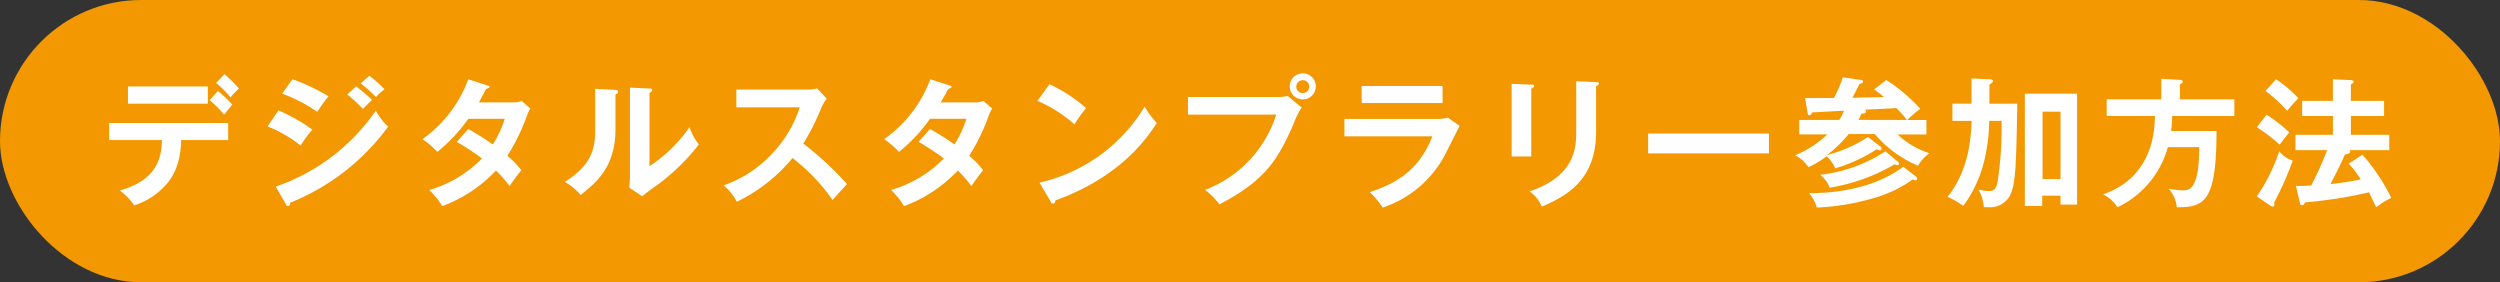
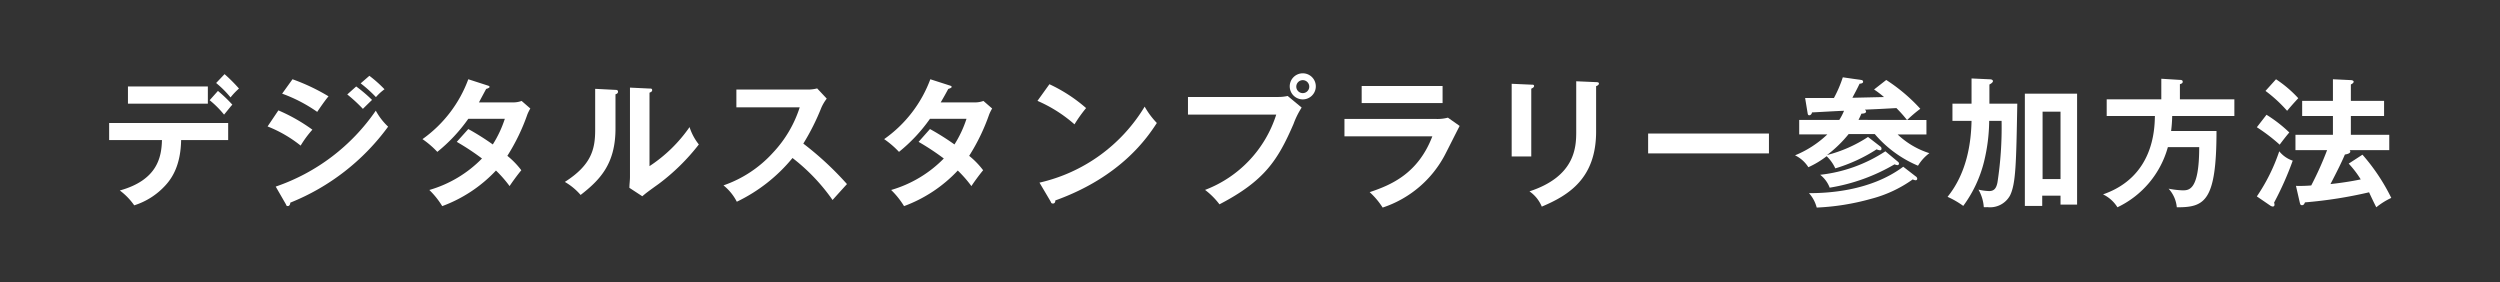
<svg xmlns="http://www.w3.org/2000/svg" viewBox="0 0 347 39.18">
  <rect x="0" y="0" width="347" height="39.18" fill="#333333" stroke="none" />
  <defs>
    <style>.cls-1{fill:#f39800;}.cls-2{fill:#fff;}</style>
  </defs>
  <g id="レイヤー_2" data-name="レイヤー 2">
    <g id="レイヤー_1-2" data-name="レイヤー 1">
-       <rect class="cls-1" width="347" height="39.18" rx="19.59" />
      <path class="cls-2" d="M15.15,19.44V17.07H31.67v2.37H25.14c-.06,3.39-1.18,5.21-2.19,6.3a9.86,9.86,0,0,1-4.32,2.76,8.9,8.9,0,0,0-2-2.06c5.25-1.46,5.79-4.66,5.85-7ZM28.85,12v2.39H17.76V12Zm1.4.62a19.2,19.2,0,0,1,2,1.91c-.26.27-.33.39-1.15,1.38a13.36,13.36,0,0,0-2-2Zm.92-2.33a22.41,22.41,0,0,1,2,2A9.29,9.29,0,0,0,32,13.52a14.3,14.3,0,0,0-2-2Z" />
      <path class="cls-2" d="M38.64,15.32A24.18,24.18,0,0,1,43.36,18a14.43,14.43,0,0,0-1.63,2.21,17.77,17.77,0,0,0-4.59-2.66ZM38.27,25.9A27.77,27.77,0,0,0,52.16,15.36a8.82,8.82,0,0,0,1.71,2.22A31.17,31.17,0,0,1,40.29,28.13c0,.2-.1.47-.33.47s-.2-.1-.29-.27ZM40.6,11a27.54,27.54,0,0,1,5,2.37c-.39.43-1.26,1.69-1.57,2.16A20.7,20.7,0,0,0,39.16,13Zm8.84,1a20.34,20.34,0,0,1,2.2,1.87c-.35.33-.92.89-1.27,1.24a20.93,20.93,0,0,0-2.17-2Zm1.83-1.48a17.54,17.54,0,0,1,2.1,1.87,6.92,6.92,0,0,0-1.19,1.09,17.93,17.93,0,0,0-2.12-1.91Z" />
      <path class="cls-2" d="M65,17.91a35.08,35.08,0,0,1,3.4,2.14,15.75,15.75,0,0,0,1.67-3.56H65a22.4,22.4,0,0,1-4.3,4.59,12.63,12.63,0,0,0-2.06-1.77A17.67,17.67,0,0,0,65,11l2.6.84c.23.07.35.11.35.23s-.35.25-.47.27c-.31.58-.6,1.11-1,1.87H71.1a3.35,3.35,0,0,0,1.3-.2l1.21,1.05a6.25,6.25,0,0,0-.41.82,27.63,27.63,0,0,1-2.78,5.75,11.27,11.27,0,0,1,1.94,2c-.56.66-1.38,1.81-1.63,2.2a16.81,16.81,0,0,0-1.89-2.16,19.45,19.45,0,0,1-7.46,4.94,11.18,11.18,0,0,0-1.79-2.24A16.72,16.72,0,0,0,66.9,22a34.59,34.59,0,0,0-3.5-2.31Z" />
      <path class="cls-2" d="M85.33,12.47c.2,0,.45,0,.45.25s-.19.31-.35.37v4.76c0,4.94-2.19,7.15-4.84,9.21a8.5,8.5,0,0,0-2.19-1.81c3.69-2.35,4.21-4.54,4.21-7.22v-5.7Zm4.82-.18c.22,0,.37,0,.37.22s-.19.27-.37.36V23.06a20.28,20.28,0,0,0,5.56-5.42A7.47,7.47,0,0,0,97,20.05a29,29,0,0,1-5.55,5.46c-1.62,1.16-1.79,1.3-2.3,1.73l-1.79-1.17c0-.52.08-1,.08-1.53V12.16Z" />
      <path class="cls-2" d="M102.21,14.9V12.43h9.87a5.12,5.12,0,0,0,1.34-.16l1.33,1.42a6.13,6.13,0,0,0-.74,1.24,31.7,31.7,0,0,1-2.51,5,43.5,43.5,0,0,1,6.06,5.62c-.68.74-1.76,1.94-2,2.21A26.54,26.54,0,0,0,110,21.93,22.68,22.68,0,0,1,102.27,28a7,7,0,0,0-1.85-2.27,16.54,16.54,0,0,0,6.88-4.55A16.49,16.49,0,0,0,111,14.9Z" />
      <path class="cls-2" d="M129.08,17.91a35.08,35.08,0,0,1,3.4,2.14,15.75,15.75,0,0,0,1.67-3.56h-5.07a22.4,22.4,0,0,1-4.3,4.59,12.63,12.63,0,0,0-2.06-1.77A17.65,17.65,0,0,0,129.13,11l2.61.84c.23.07.35.11.35.23s-.35.25-.47.27c-.31.58-.6,1.11-1.05,1.87h4.63a3.35,3.35,0,0,0,1.3-.2l1.21,1.05a6.25,6.25,0,0,0-.41.82,27.63,27.63,0,0,1-2.78,5.75,11.27,11.27,0,0,1,1.94,2c-.56.66-1.38,1.81-1.63,2.2a16.81,16.81,0,0,0-1.89-2.16,19.45,19.45,0,0,1-7.46,4.94,11.18,11.18,0,0,0-1.79-2.24A16.78,16.78,0,0,0,131,22a34.59,34.59,0,0,0-3.5-2.31Z" />
      <path class="cls-2" d="M145.66,11.69A21.52,21.52,0,0,1,150.75,15a19,19,0,0,0-1.61,2.26A19.34,19.34,0,0,0,144,14Zm-1.38,13.66a23,23,0,0,0,14.6-10.55,11.17,11.17,0,0,0,1.69,2.27c-1.27,1.95-4.92,7.45-14.09,10.75,0,.19-.06.43-.33.43s-.25-.16-.35-.33Z" />
      <path class="cls-2" d="M177.39,13.46a6,6,0,0,0,1.34-.14l1.94,1.61a11.17,11.17,0,0,0-1.13,2.28c-2.17,5-4,7.89-10.28,11.15a10.11,10.11,0,0,0-2-2,16.53,16.53,0,0,0,9.88-10.45H164.89V13.46Zm5.24-1.34a1.81,1.81,0,0,1-3.61,0,1.81,1.81,0,1,1,3.61,0Zm-2.7,0a.9.9,0,0,0,1.79,0,.9.9,0,1,0-1.79,0Z" />
      <path class="cls-2" d="M199.32,16.51a5.62,5.62,0,0,0,1.65-.18l1.63,1.15c-.33.62-1.71,3.38-2,3.93a15.11,15.11,0,0,1-8.69,7.4,10.42,10.42,0,0,0-1.8-2.14c3-1,6.72-2.58,8.7-7.75h-12.2V16.51Zm.91-4.57v2.37H189V11.94Z" />
      <path class="cls-2" d="M212.54,11.75c.23,0,.39,0,.39.19s-.23.29-.39.37v9.41h-2.72V11.63Zm9-.35c.29,0,.39.08.39.17,0,.26-.26.33-.39.39v6.3c0,6.49-3.79,8.84-7.54,10.42a4.81,4.81,0,0,0-1.71-2.12c6.35-2.08,6.49-6.14,6.49-8.28v-7Z" />
      <path class="cls-2" d="M245.53,18.53v2.76H228.76V18.53Z" />
      <path class="cls-2" d="M261,20.34a.35.35,0,0,1,.15.33.19.19,0,0,1-.21.19,1.69,1.69,0,0,1-.47-.13,22.3,22.3,0,0,1-5.73,2.64,5.62,5.62,0,0,0-1.2-1.69A12.69,12.69,0,0,1,251,23.21a4.45,4.45,0,0,0-1.85-1.65,14.33,14.33,0,0,0,4.49-2.91h-3.91v-2h5.56a7.68,7.68,0,0,0,.66-1.27c-.58,0-4.15.22-4.45.22,0,.17-.17.4-.37.4s-.21-.17-.25-.4l-.33-2c1,0,1.28,0,4,0a16.78,16.78,0,0,0,1.23-2.87l2.56.37a.25.25,0,0,1,.26.25c0,.18-.22.25-.49.27-.43.9-.58,1.15-1,1.95l4.39-.1a13.63,13.63,0,0,0-1.38-1.05l1.69-1.32a23.92,23.92,0,0,1,4.73,4,18.1,18.1,0,0,0-1.83,1.56h2.68v2h-4a11.33,11.33,0,0,0,4.41,2.6A6,6,0,0,0,266.22,23a16.07,16.07,0,0,1-6-4.39h-3.63a17.15,17.15,0,0,1-3,2.91,18.84,18.84,0,0,0,5.69-2.51Zm4.9,4.14a.41.41,0,0,1,.21.31.21.21,0,0,1-.2.23,1,1,0,0,1-.42-.12,17.49,17.49,0,0,1-5.83,2.71,33.05,33.05,0,0,1-7.5,1.2,4.83,4.83,0,0,0-1.07-2c2.29,0,8.43-.19,13.08-3.67Zm-2.43-2a.33.33,0,0,1,.11.23.21.21,0,0,1-.23.21,1.7,1.7,0,0,1-.39-.11,26,26,0,0,1-9,3.24,4.12,4.12,0,0,0-1.32-1.79A20.56,20.56,0,0,0,261.69,21Zm1.22-5.83A18.77,18.77,0,0,0,263.22,15c-1.83.1-2.08.12-4.39.22a.34.34,0,0,1,.18.25c0,.27-.37.29-.65.31-.07.17-.17.41-.4.86Z" />
      <path class="cls-2" d="M273.65,10.89l2.6.12c.16,0,.37.08.37.25s-.25.35-.49.47v2.66H280c-.15,8.42-.21,11.08-1,12.73a3.16,3.16,0,0,1-3.17,1.63,2,2,0,0,1-.48,0,5.64,5.64,0,0,0-.74-2.43,7.41,7.41,0,0,0,1.48.2c.68,0,1-.37,1.16-1.21a49.78,49.78,0,0,0,.57-8.53H276.1a24.77,24.77,0,0,1-.72,5.68,17.39,17.39,0,0,1-2.88,6.12,12,12,0,0,0-2.18-1.26c2.74-3.39,3.27-7.62,3.33-10.54H271V14.39h2.65Zm9.81,16.27v1.42h-2.41V13h7.25V28.4H286V27.16ZM286,24.85V15.5h-2.49v9.35Z" />
      <path class="cls-2" d="M310.13,13.79V16.1H301.5a19,19,0,0,1-.15,2.08h6.3c0,9.78-1.64,10.61-5.51,10.59A4.41,4.41,0,0,0,301,26.19a12.77,12.77,0,0,0,1.92.23c.92,0,2.33,0,2.33-6H300.9a13.09,13.09,0,0,1-7,8.35,4.79,4.79,0,0,0-2-1.79c7-2.43,7.16-8.95,7.2-10.88h-6.69V13.79h7.58V10.93l2.58.16c.12,0,.39,0,.39.25s-.21.27-.39.35v2.1Z" />
      <path class="cls-2" d="M314.59,15.93a19.1,19.1,0,0,1,3.17,2.46c-.33.35-1.13,1.4-1.34,1.69a24.54,24.54,0,0,0-3.17-2.42Zm-1.34,11.33A25.42,25.42,0,0,0,316.36,21a4.05,4.05,0,0,0,1.87,1.3,43.72,43.72,0,0,1-2.59,5.83.7.7,0,0,1,.06.27.24.24,0,0,1-.22.27.77.77,0,0,1-.36-.13ZM315.91,11A16.62,16.62,0,0,1,319,13.63c-.81.88-.91,1-1.55,1.75a19.17,19.17,0,0,0-3-2.76Zm12,10.47a27.3,27.3,0,0,1,4,6,9.94,9.94,0,0,0-2.08,1.3c-.18-.33-.88-1.79-1-2.08a61,61,0,0,1-8.9,1.4c-.1.23-.18.39-.41.39s-.25-.12-.33-.45l-.51-2.23a18.25,18.25,0,0,0,2.12-.06A45.23,45.23,0,0,0,323,20.84h-4.39V18.71h5.2V16.1h-4.27V14h4.27V11l2.49.12c.23,0,.39.11.39.23s-.18.29-.39.37V14h4.61V16.1h-4.61v2.61h5.33v2.13h-5.5a.27.27,0,0,1,.09.2c0,.27-.5.37-.75.41-.45,1.08-1.15,2.46-2,4.1,2.2-.24,3.62-.53,4.2-.65A13.81,13.81,0,0,0,326,22.71Z" />
    </g>
  </g>
</svg>